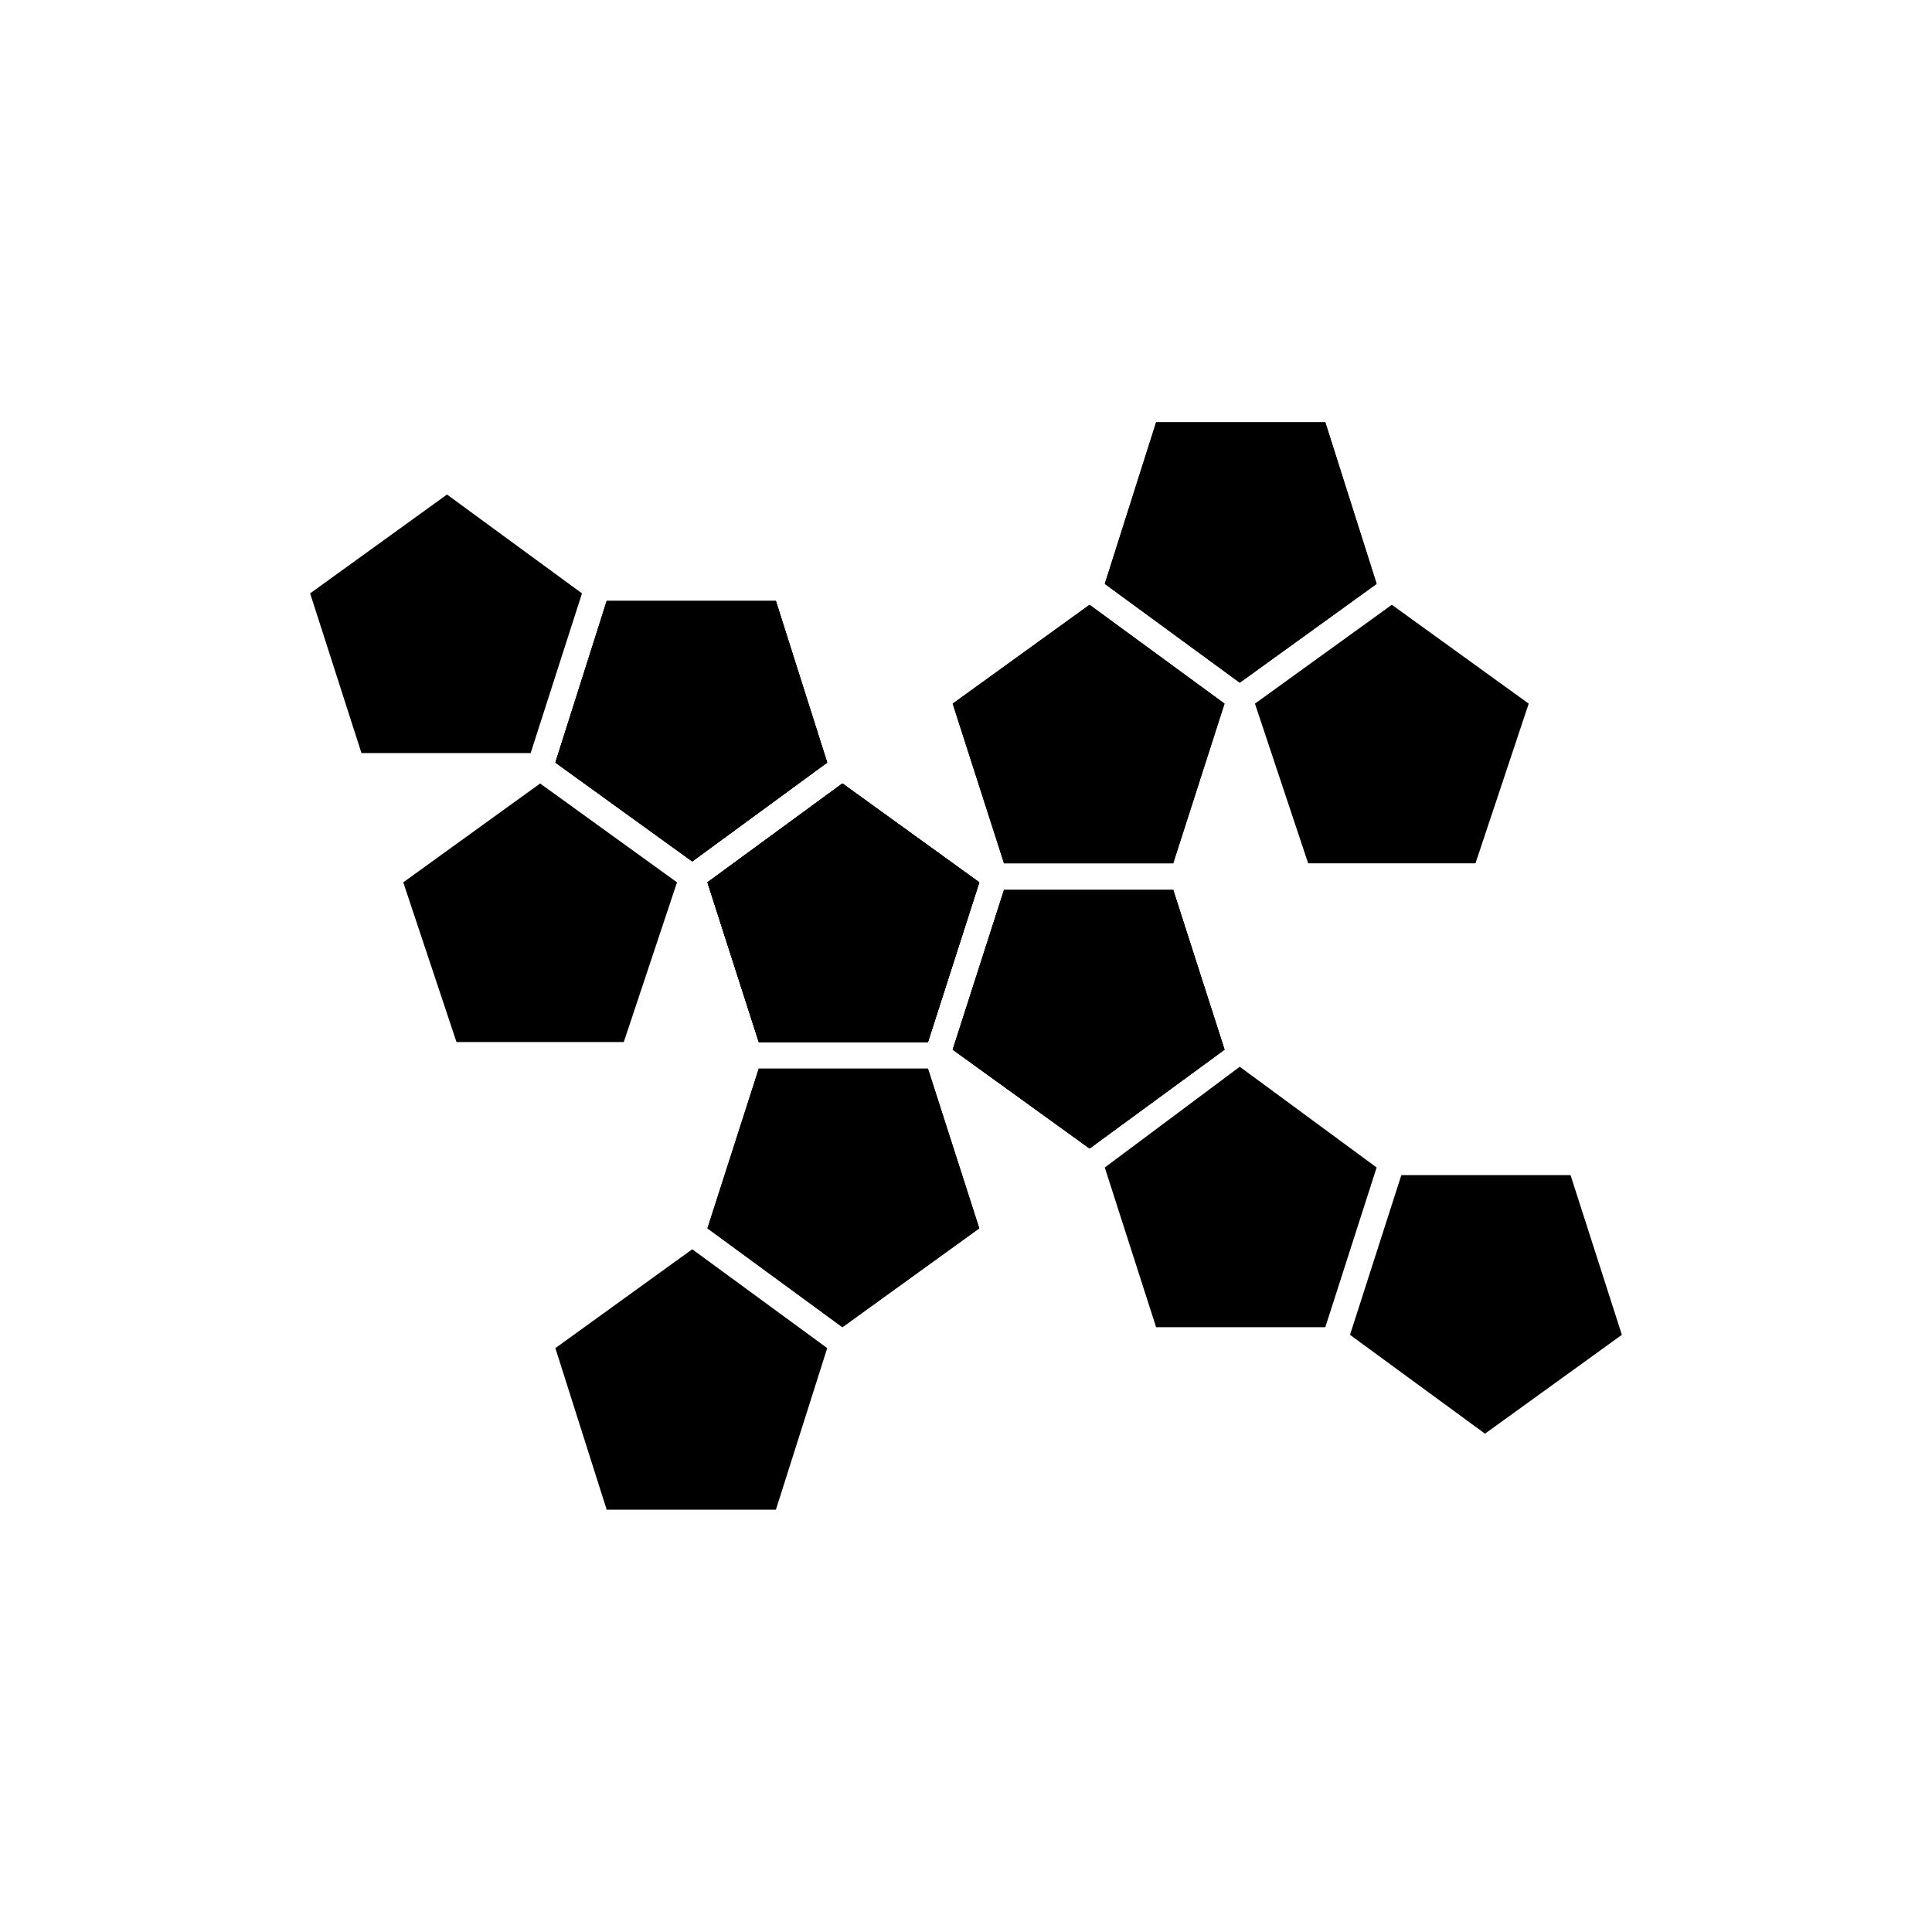
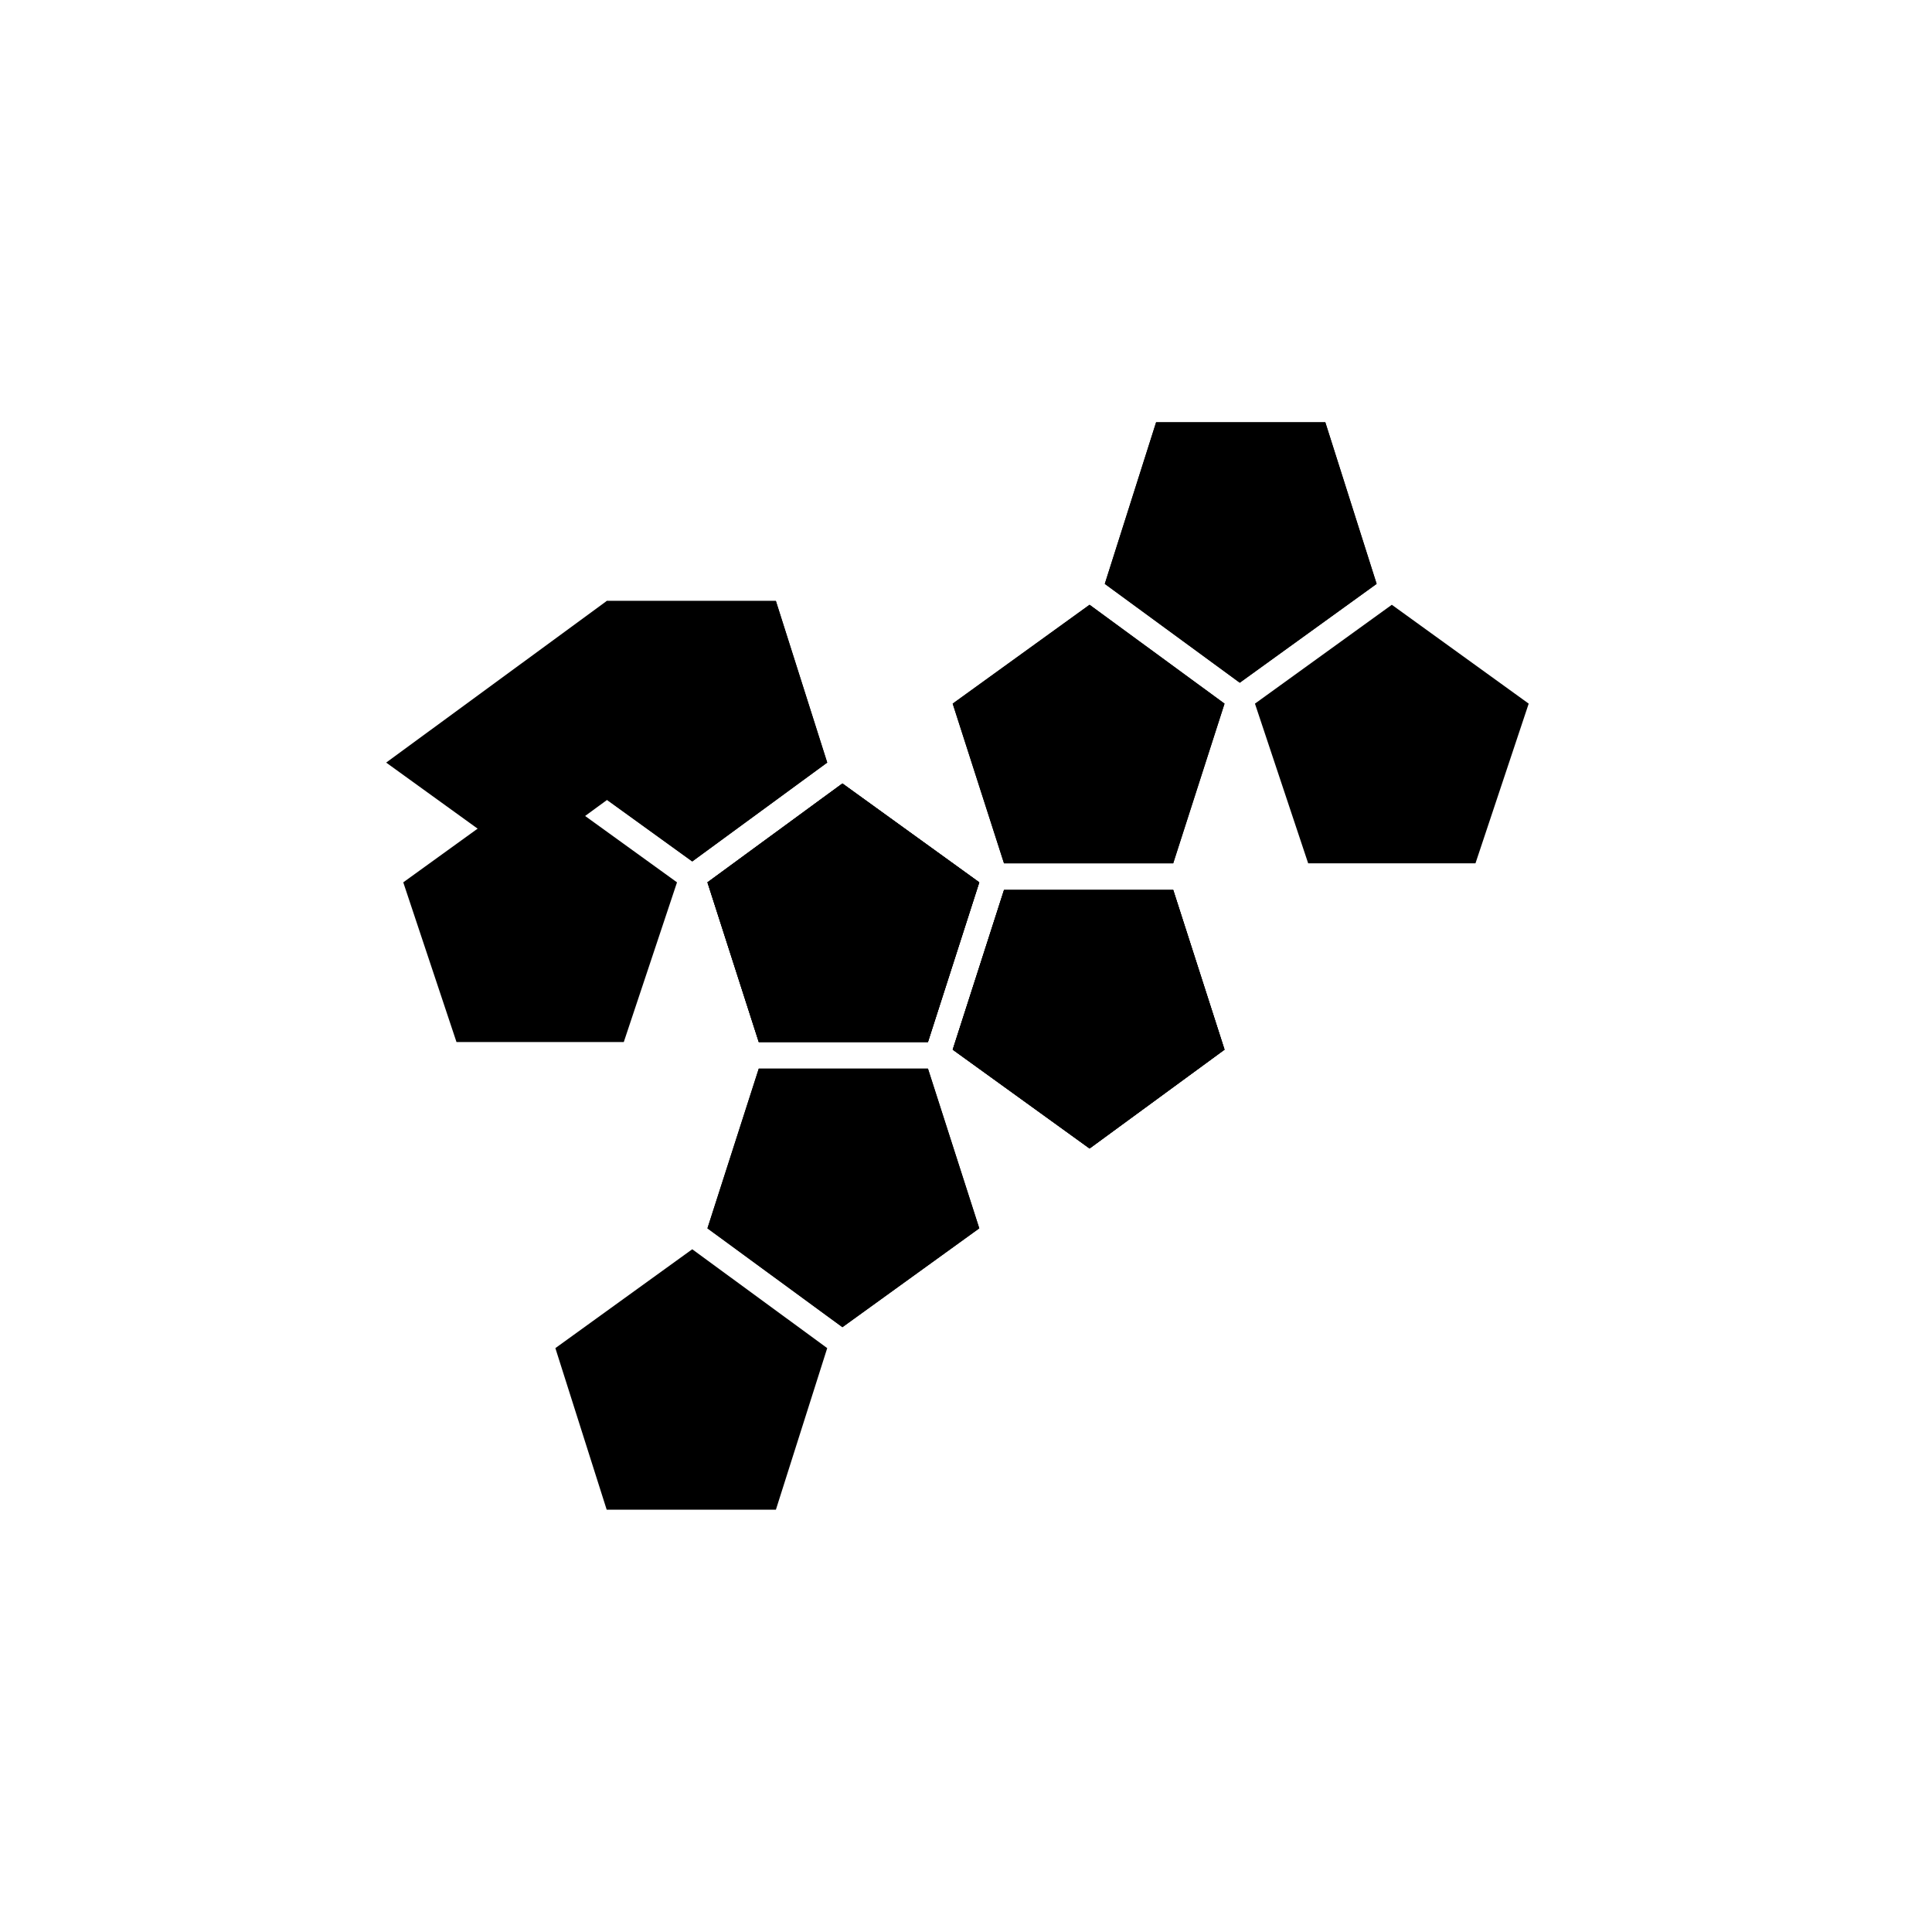
<svg xmlns="http://www.w3.org/2000/svg" fill="#000000" width="800px" height="800px" version="1.1" viewBox="144 144 512 512">
  <g>
    <path d="m436.78 298.73 13.602-42.824h44.84l13.602 42.824-36.273 26.195z" />
    <path d="m549.12 330.47-14.105 42.32h-44.336l-14.105-42.32 36.273-26.199z" />
    <path d="m309.31 420.15h-44.336l-14.105-42.32 36.273-26.199 36.273 26.199z" />
-     <path d="m304.78 303.27h44.84l13.602 42.824-35.77 26.199-36.273-26.199z" />
+     <path d="m304.78 303.27l13.602 42.824-35.77 26.199-36.273-26.199z" />
    <path d="m454.91 372.79h-44.84l-13.602-42.32 36.273-26.199 35.77 26.199z" />
    <path d="m450.38 255.91h44.84l13.602 42.824-36.273 26.195-35.77-26.195z" />
    <path d="m396.47 330.47 36.273-26.199 35.77 26.199-13.602 42.32h-44.84z" />
    <path d="m468.52 422.17-35.77 26.195-36.273-26.195 13.602-42.32h44.84z" />
    <path d="m291.18 346.09 13.602-42.824h44.84l13.602 42.824-35.77 26.199z" />
    <path d="m403.52 377.83-13.602 42.32h-44.84l-13.602-42.32 35.77-26.199z" />
    <path d="m345.08 420.15-13.602-42.32 35.77-26.199 36.273 26.199-13.602 42.32z" />
    <path d="m454.91 379.85 13.602 42.32-35.77 26.195-36.273-26.195 13.602-42.32z" />
-     <path d="m239.79 343.57-13.602-42.32 36.273-26.195 35.773 26.195-13.605 42.32z" />
    <path d="m349.62 303.27 13.602 42.824-35.77 26.199-36.273-26.199 13.602-42.824z" />
-     <path d="m560.21 455.42 13.602 42.32-36.273 26.199-35.77-26.199 13.602-42.32z" />
-     <path d="m450.38 495.72-13.602-42.32 35.77-26.703 36.273 26.703-13.602 42.32z" />
-     <path d="m367.25 351.63 36.273 26.199-13.602 42.32h-44.84l-13.602-42.32z" />
    <path d="m432.75 448.36-36.273-26.195 13.602-42.32h44.84l13.602 42.32z" />
    <path d="m403.52 469.52-36.273 26.199-35.77-26.199 13.602-42.32h44.84z" />
    <path d="m331.48 377.83 35.77-26.199 36.273 26.199-13.602 42.32h-44.84z" />
    <path d="m345.08 427.2h44.84l13.602 42.32-36.273 26.199-35.77-26.199z" />
    <path d="m349.62 544.09h-44.84l-13.602-42.824 36.273-26.199 35.77 26.199z" />
  </g>
</svg>